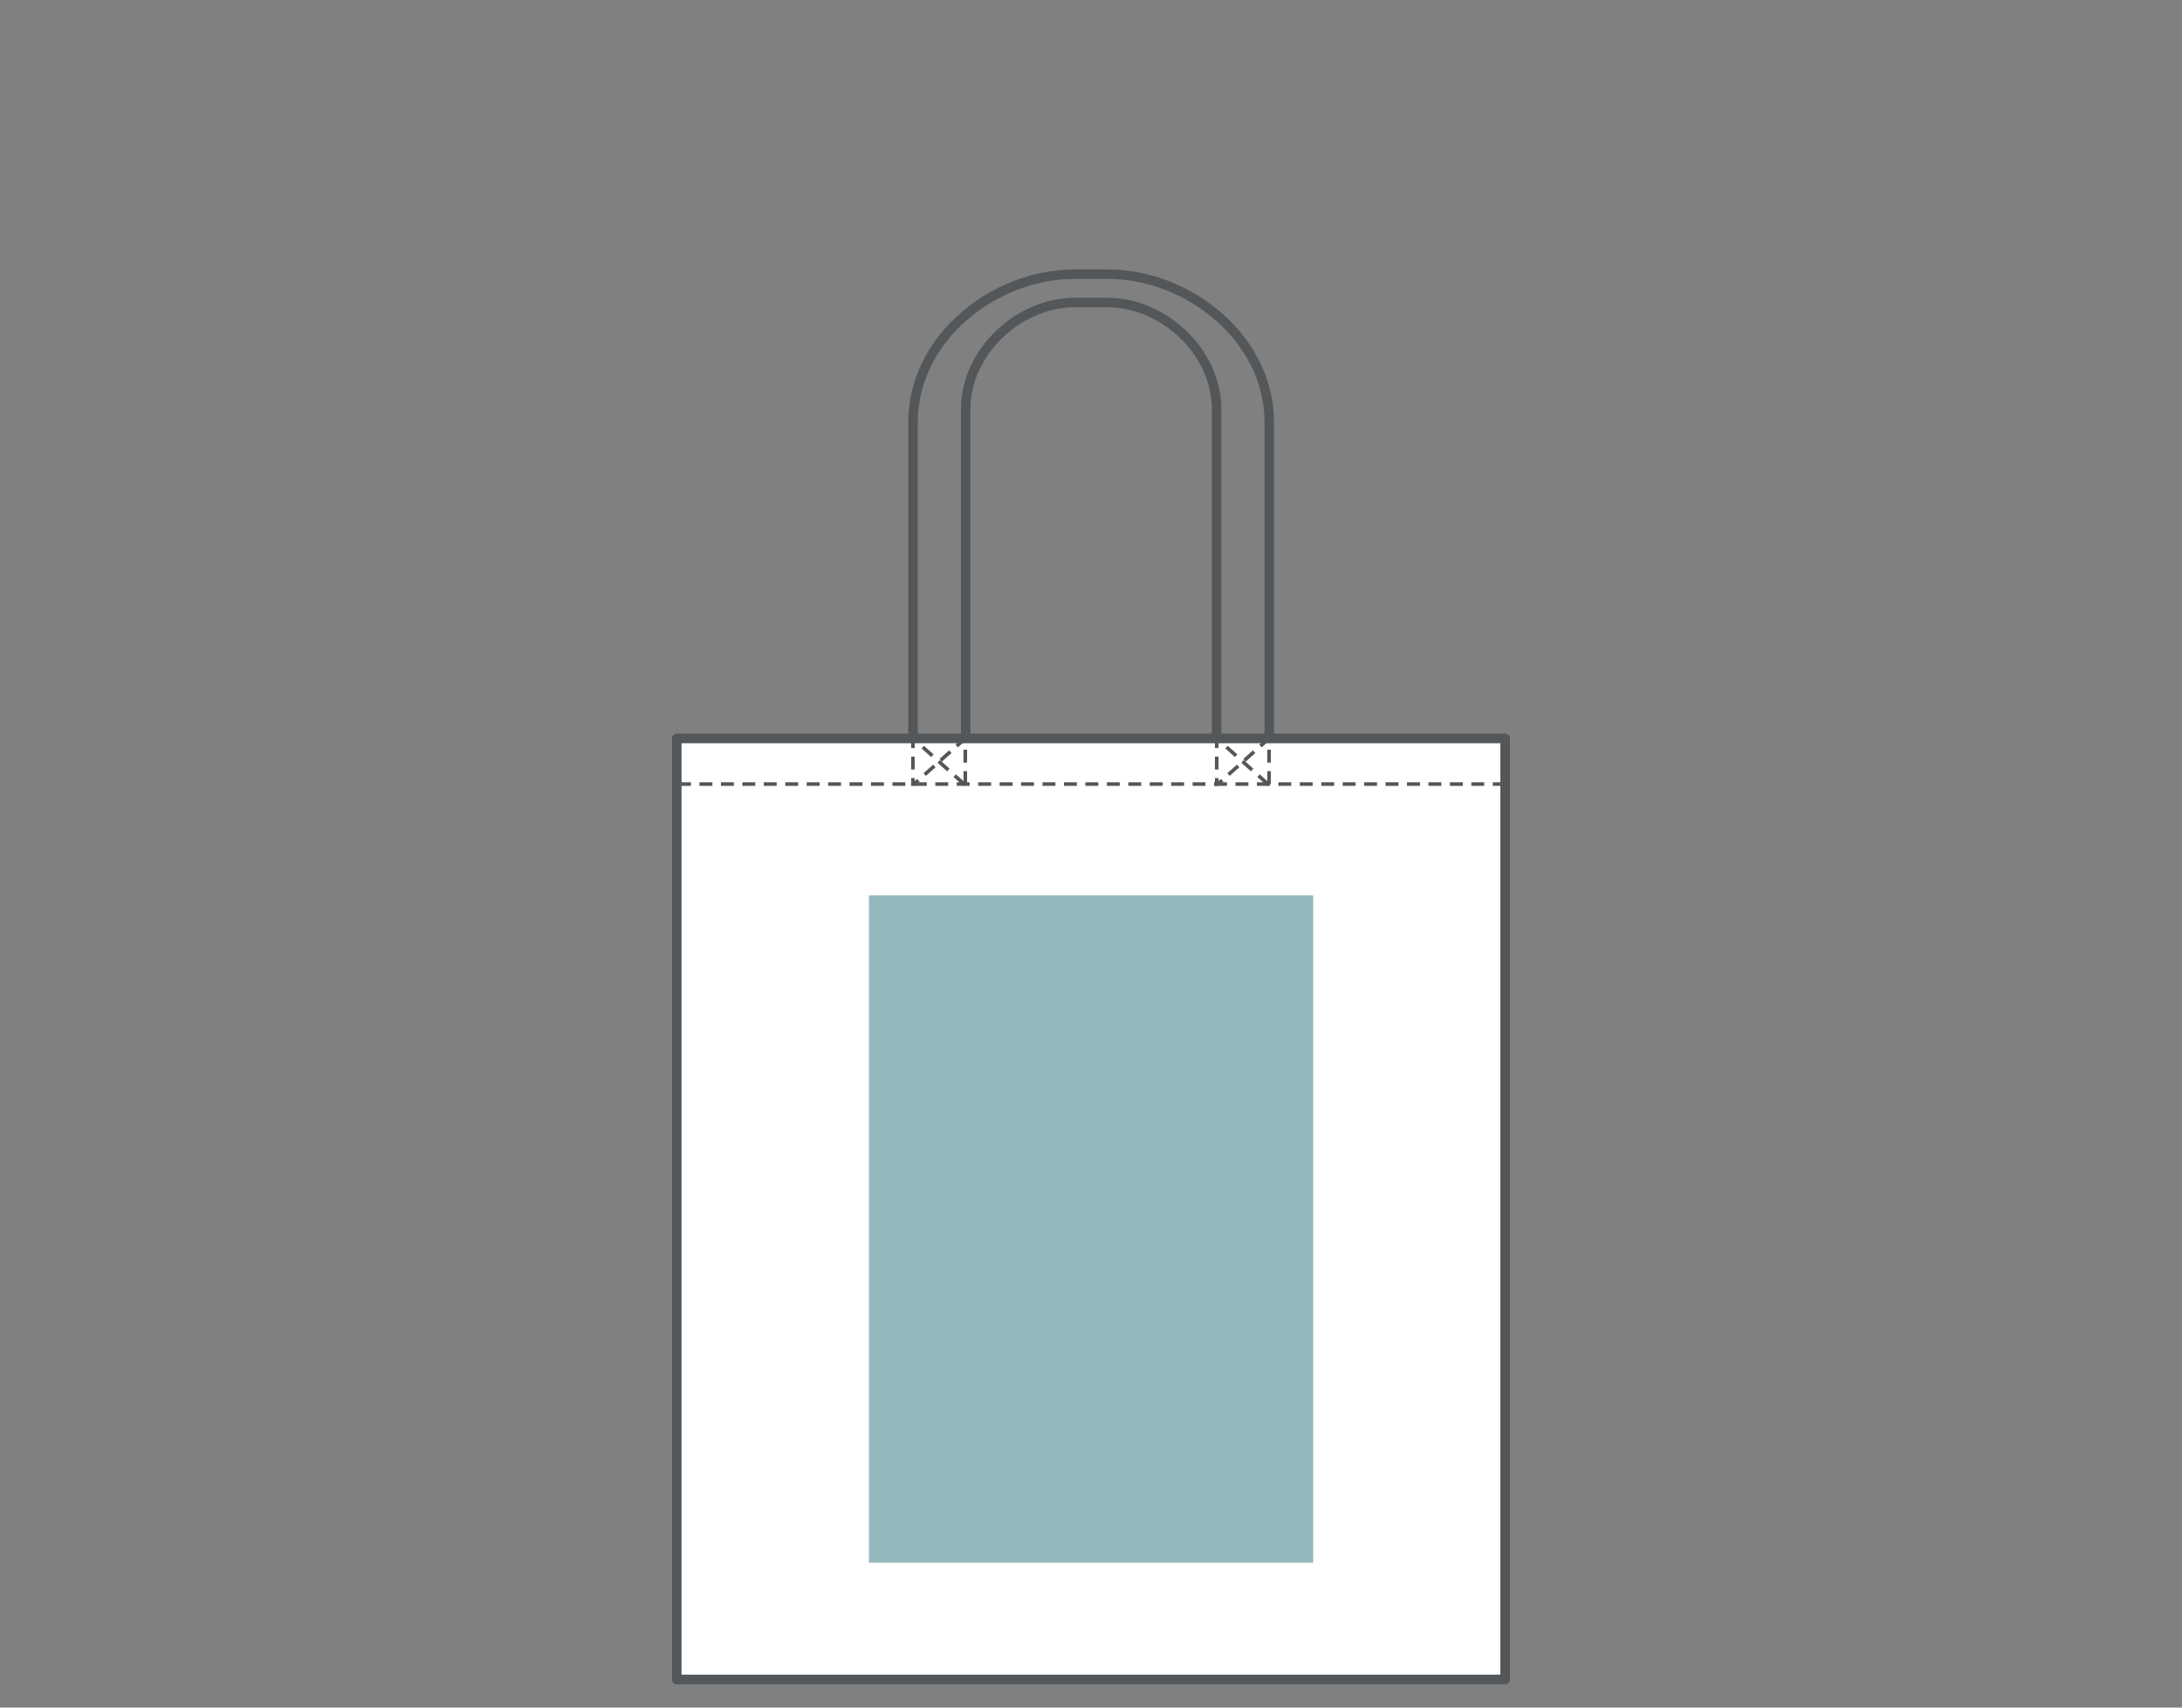
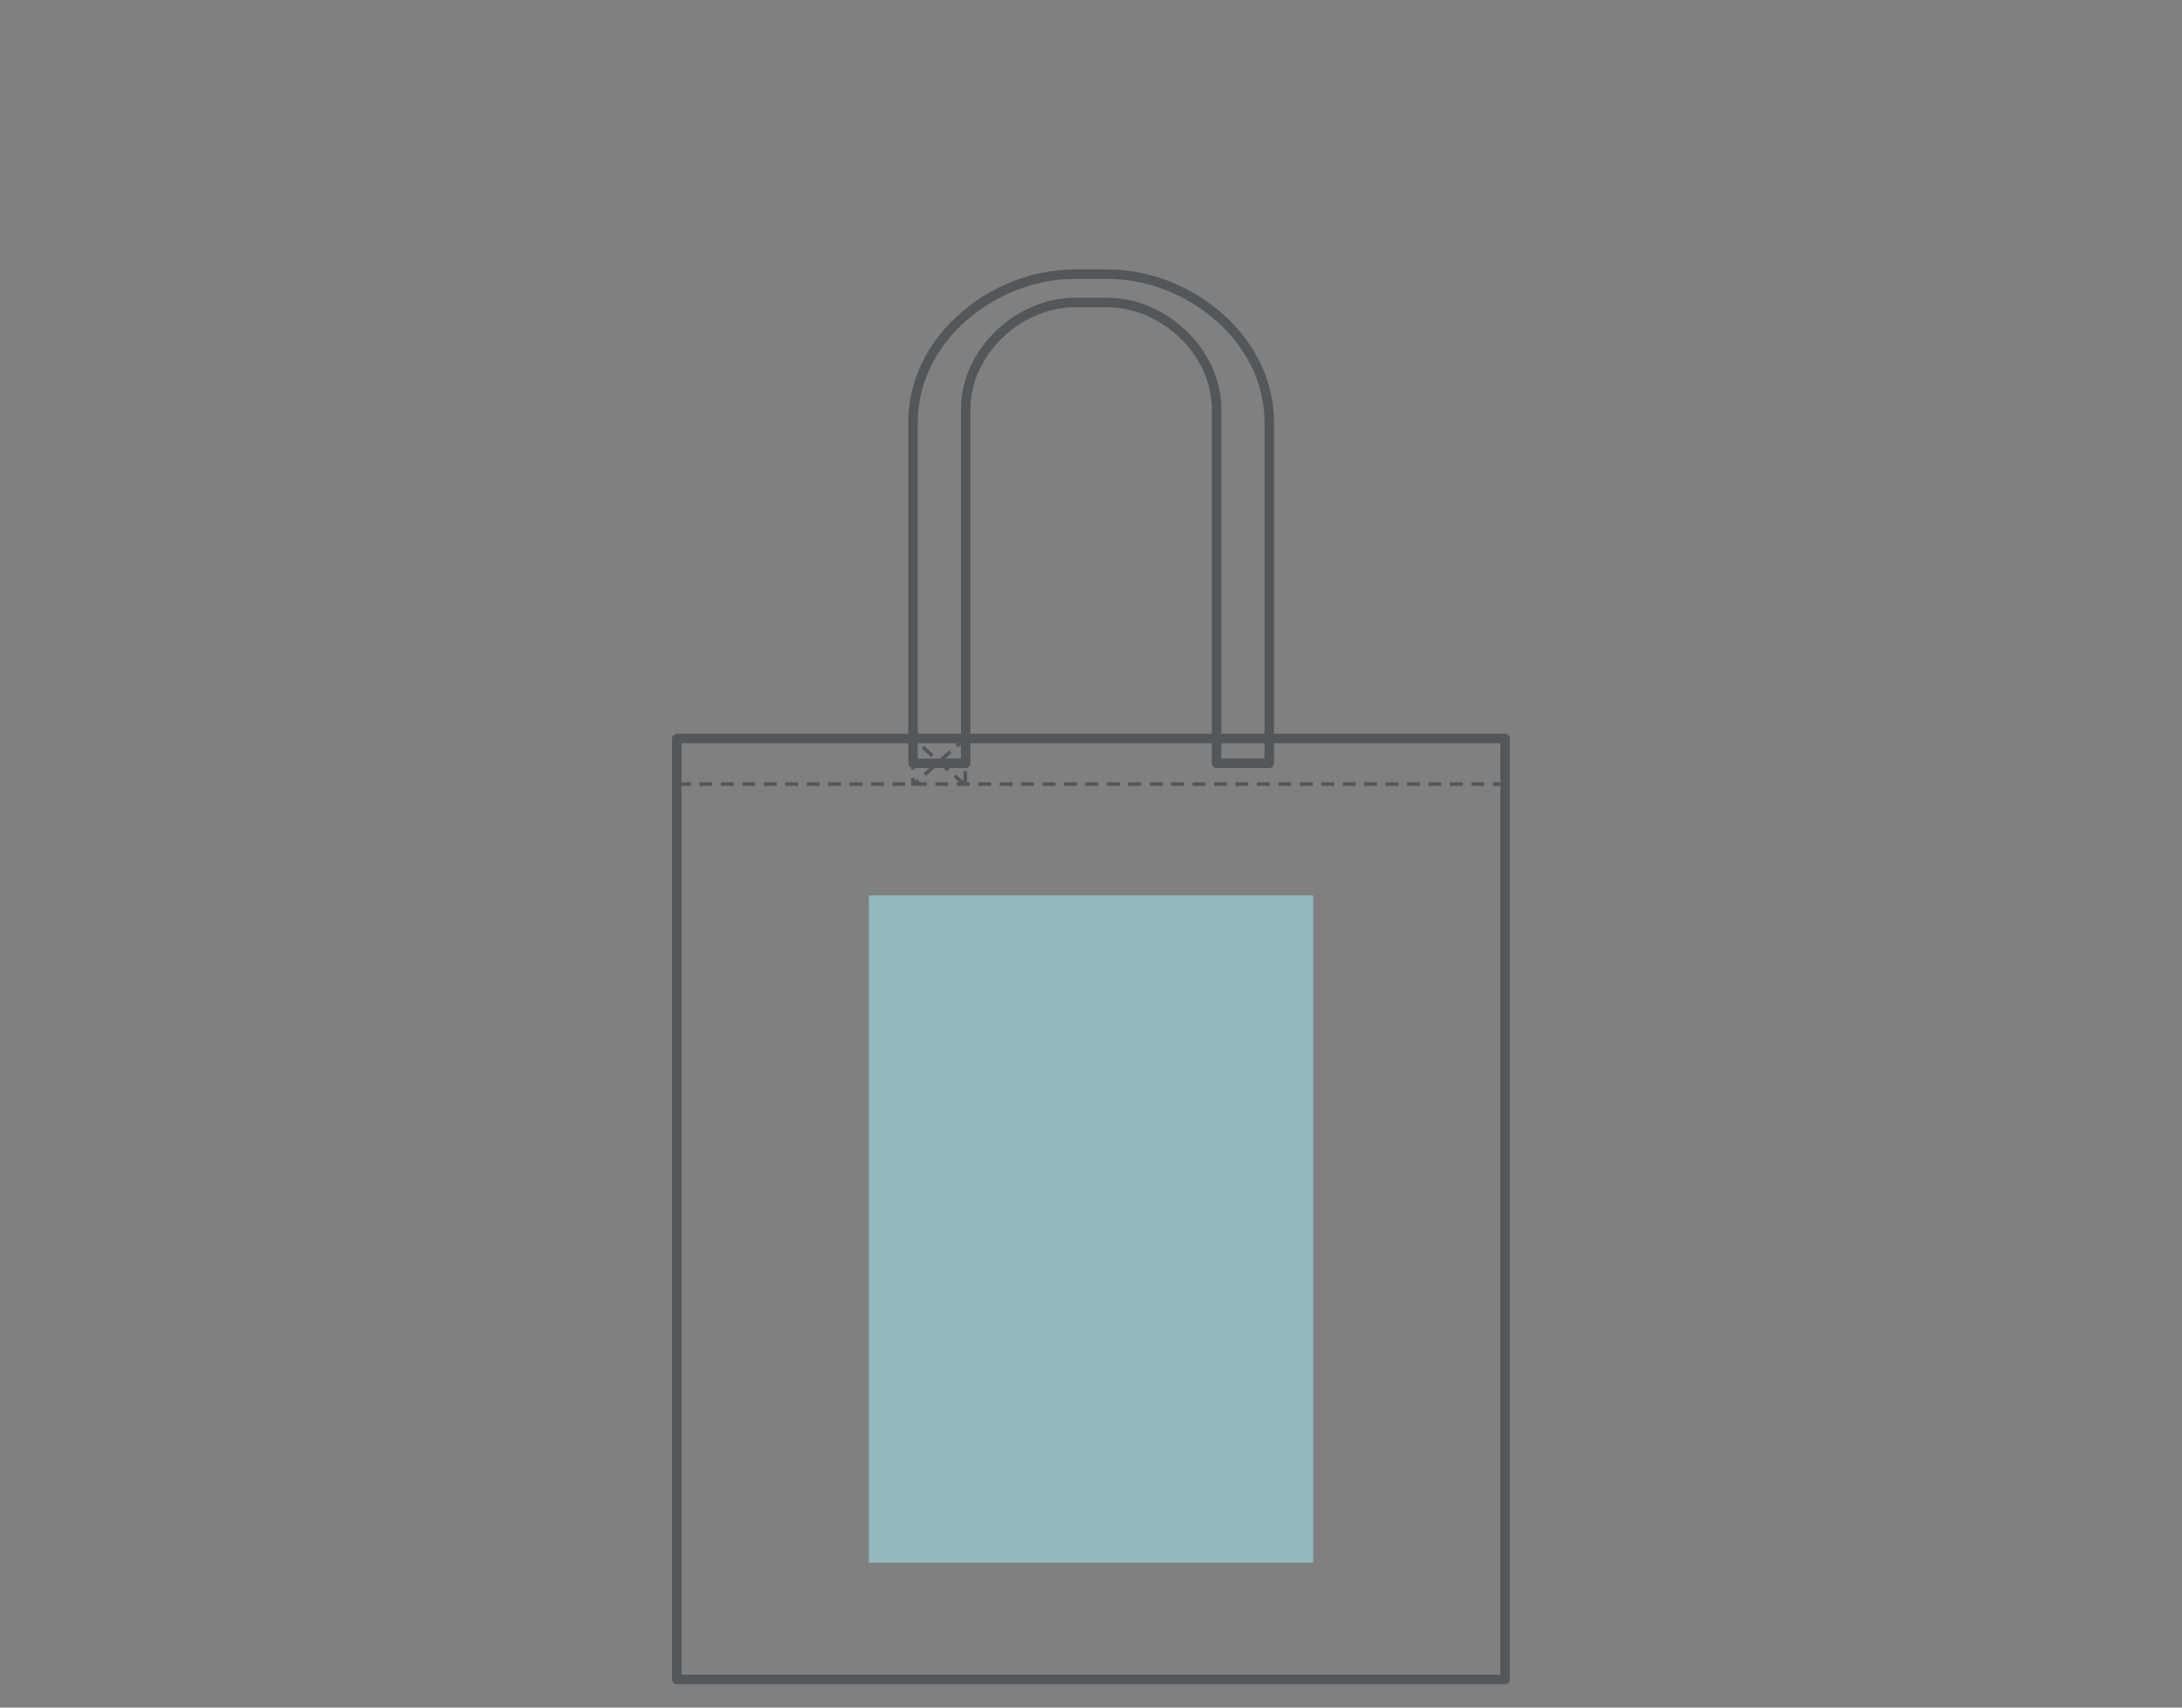
<svg xmlns="http://www.w3.org/2000/svg" id="_レイヤー_1" data-name="レイヤー_1" version="1.1" viewBox="0 0 230 180">
  <rect x="0" y="0" width="230" height="180" fill="#808080" stroke="none" />
  <defs>
    <style>
      .st0 {
        fill: #fff;
      }

      .st0, .st1 {
        stroke-linejoin: round;
      }

      .st0, .st1, .st2 {
        stroke: #53575a;
      }

      .st1, .st2 {
        fill: none;
      }

      .st2 {
        stroke-dasharray: 1.36 .9;
        stroke-miterlimit: 10;
        stroke-width: .38px;
      }

      .st3 {
        fill: #93b9bd;
      }
    </style>
  </defs>
  <g>
    <path class="st1" d="M116.73,28.9h-3.45c-8.57,0-17.04,6.8-17.04,15.61v35.95h5.55v-37.31c0-6.08,5.59-11.26,11.5-11.26h3.45c5.91,0,11.5,5.18,11.5,11.26v37.31h5.55v-35.95c0-8.81-8.47-15.61-17.04-15.61Z" />
    <rect class="st1" x="71.34" y="77.85" width="87.31" height="99.18" />
-     <rect class="st0" x="71.34" y="77.85" width="87.31" height="99.18" />
    <polygon class="st2" points="101.75 82.65 101.75 77.94 101.63 77.94 96.35 82.65 96.23 82.65 96.23 77.94 96.35 77.94 101.63 82.65 101.75 82.65" />
-     <polygon class="st2" points="133.77 82.65 133.77 77.94 133.65 77.94 128.37 82.65 128.25 82.65 128.25 77.94 128.37 77.94 133.65 82.65 133.77 82.65" />
    <line class="st2" x1="71.47" y1="82.65" x2="158.53" y2="82.65" />
  </g>
  <rect class="st3" x="91.59" y="94.38" width="46.83" height="70.35" />
</svg>